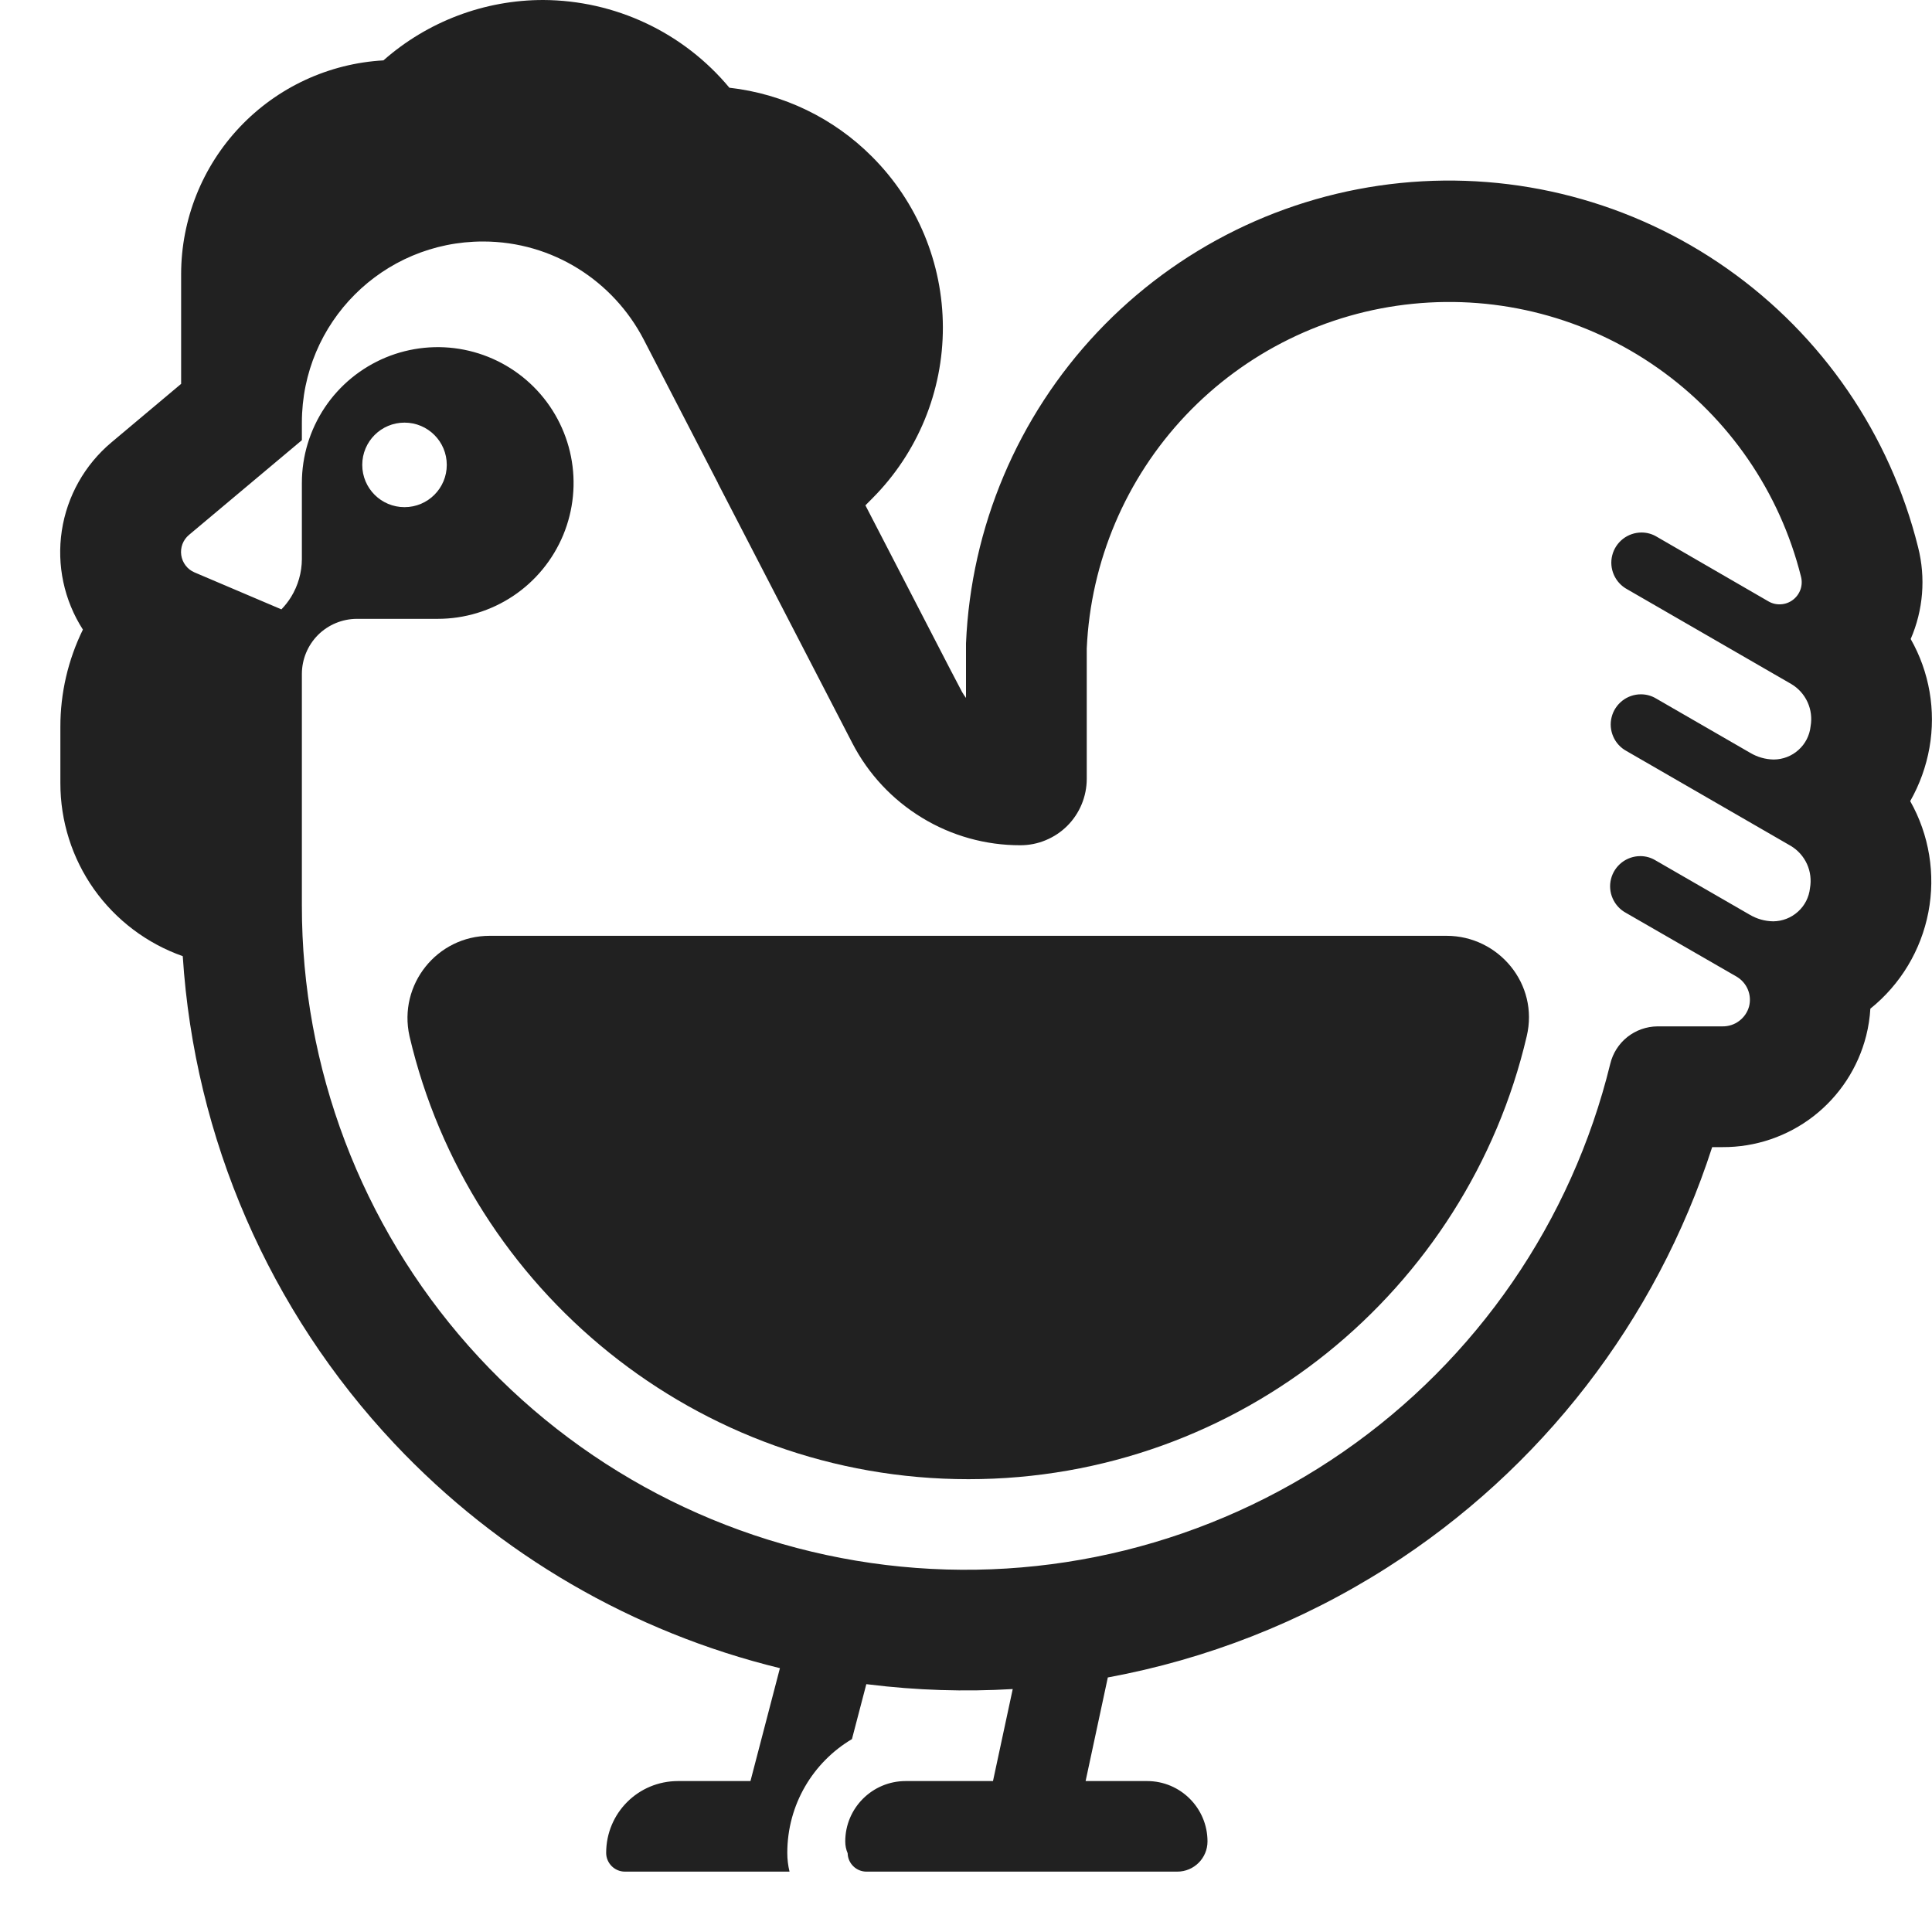
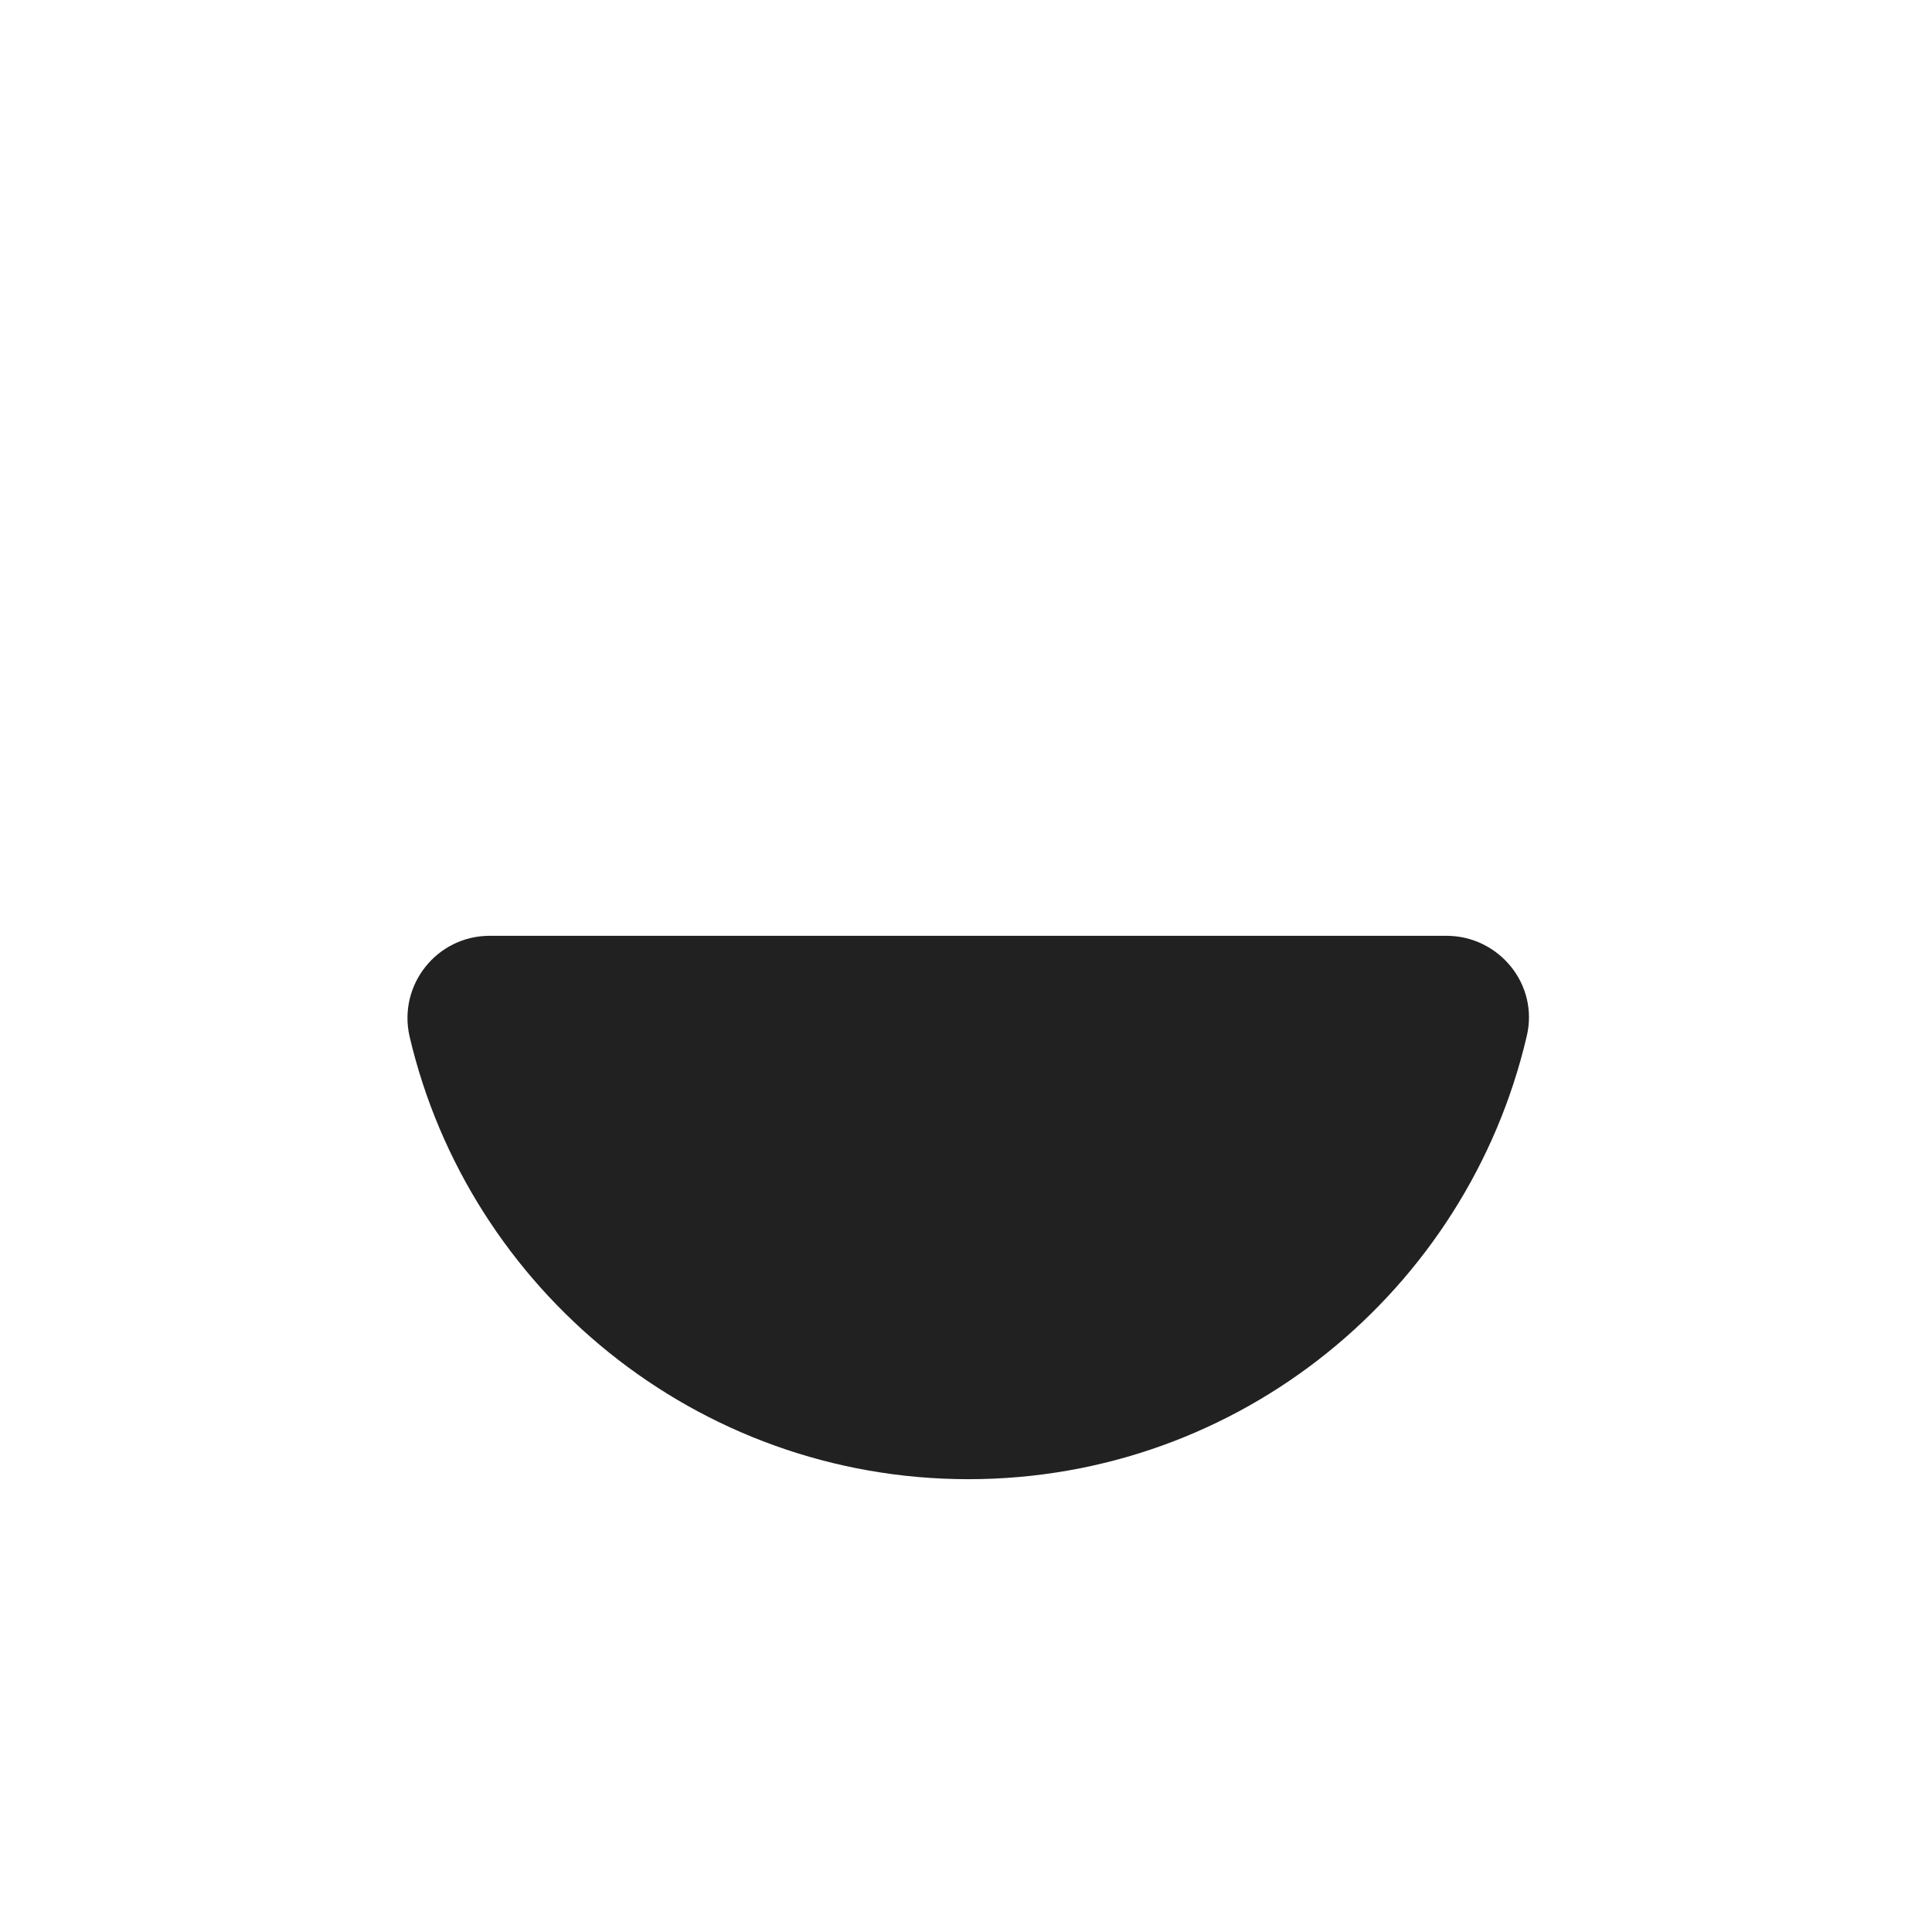
<svg xmlns="http://www.w3.org/2000/svg" width="32" height="32" viewBox="0 0 32 32" fill="none">
  <path d="M8.11 15.5C7.24 15.5 6.593 16.307 6.782 17.159L6.783 17.164C7.765 21.365 11.543 24.5 16.04 24.5C20.538 24.5 24.304 21.365 25.287 17.165C25.494 16.299 24.82 15.5 23.96 15.5H8.11Z" fill="#212121" />
-   <path d="M9 1.31941e-06C8.025 -0.001 7.083 0.355 6.351 1C5.446 1.051 4.595 1.446 3.972 2.104C3.349 2.762 3.001 3.634 3 4.54V6.358L1.845 7.328C1.403 7.699 1.111 8.218 1.024 8.789C0.937 9.36 1.061 9.942 1.373 10.428C1.127 10.93 0.999 11.481 1 12.04V12.97C0.999 13.599 1.193 14.213 1.556 14.727C1.92 15.24 2.434 15.628 3.027 15.837C3.221 18.855 4.461 21.711 6.534 23.913C8.265 25.751 10.486 27.037 12.918 27.63L12.43 29.5H11.23C10.57 29.5 10.04 30.03 10.04 30.69C10.04 30.86 10.18 31 10.35 31H13.077C13.053 30.901 13.04 30.797 13.04 30.69C13.04 29.887 13.469 29.186 14.111 28.805L14.349 27.895L14.384 27.899C15.182 27.998 15.981 28.023 16.774 27.976L16.447 29.5H15C14.448 29.5 14 29.948 14 30.5C14 30.57 14.014 30.636 14.04 30.696C14.043 30.863 14.182 31 14.35 31H14.494L14.5 31H19.5C19.776 31 20 30.776 20 30.5C20 29.948 19.552 29.5 19 29.5H17.981L18.349 27.784C19.981 27.483 21.553 26.87 22.974 25.965C25.525 24.341 27.429 21.878 28.359 19H28.53C29.076 19.003 29.607 18.822 30.038 18.488C30.469 18.153 30.776 17.684 30.91 17.155C30.947 17.008 30.97 16.858 30.979 16.707C31.479 16.305 31.819 15.739 31.94 15.109C32.061 14.479 31.954 13.827 31.639 13.269C31.795 12.995 31.903 12.695 31.958 12.384C32.067 11.766 31.957 11.129 31.647 10.584C31.855 10.105 31.898 9.571 31.77 9.065C31.305 7.196 30.183 5.558 28.608 4.45C27.033 3.341 25.112 2.838 23.196 3.031C21.28 3.224 19.498 4.101 18.176 5.502C16.855 6.902 16.082 8.732 16 10.656V11.56C15.976 11.528 15.954 11.495 15.934 11.46L15.734 11.078L14.334 8.37L14.452 8.251C15.2 7.499 15.619 6.481 15.617 5.42C15.615 4.359 15.193 3.343 14.442 2.593C13.807 1.956 12.975 1.554 12.081 1.453C11.705 1.001 11.234 0.636 10.701 0.385C10.169 0.134 9.588 0.003 9 1.31941e-06ZM5 7C5 5.34 6.34 4 8 4C9.16 4 10.16 4.66 10.66 5.62L11.887 7.993L11.889 7.992V8L14.118 12.31C14.382 12.82 14.781 13.247 15.272 13.545C15.762 13.844 16.326 14.001 16.9 14C17.044 14 17.188 13.972 17.321 13.916C17.454 13.861 17.576 13.78 17.678 13.678C17.78 13.576 17.861 13.454 17.916 13.321C17.971 13.188 18 13.044 18 12.9V10.741C18.064 9.3 18.646 7.929 19.637 6.881C20.629 5.833 21.965 5.176 23.4 5.032C24.836 4.887 26.276 5.264 27.456 6.094C28.637 6.923 29.479 8.15 29.83 9.55C29.848 9.62 29.846 9.694 29.822 9.763C29.798 9.831 29.755 9.891 29.697 9.935C29.639 9.979 29.57 10.005 29.497 10.009C29.425 10.014 29.353 9.997 29.29 9.96L27.441 8.89C27.365 8.844 27.278 8.82 27.189 8.82C27.078 8.82 26.97 8.857 26.882 8.925C26.794 8.994 26.731 9.089 26.704 9.197C26.676 9.305 26.686 9.419 26.731 9.521C26.776 9.623 26.853 9.707 26.951 9.76L29.67 11.33C29.788 11.4 29.882 11.505 29.939 11.63C29.996 11.755 30.013 11.895 29.989 12.03C29.973 12.181 29.902 12.32 29.789 12.421C29.677 12.523 29.53 12.579 29.379 12.58C29.242 12.578 29.108 12.54 28.99 12.47L27.431 11.57C27.355 11.524 27.268 11.5 27.179 11.5C27.068 11.5 26.959 11.537 26.872 11.605C26.784 11.674 26.721 11.769 26.694 11.877C26.666 11.985 26.676 12.099 26.721 12.201C26.765 12.303 26.843 12.387 26.941 12.44L29.66 14.01C29.778 14.08 29.872 14.185 29.929 14.31C29.986 14.435 30.003 14.575 29.979 14.71C29.963 14.861 29.892 15 29.779 15.101C29.666 15.203 29.52 15.259 29.369 15.26C29.232 15.258 29.098 15.22 28.98 15.15L27.42 14.25C27.344 14.204 27.258 14.18 27.169 14.18C27.058 14.18 26.95 14.217 26.862 14.285C26.774 14.354 26.711 14.449 26.684 14.557C26.656 14.665 26.666 14.779 26.711 14.881C26.756 14.983 26.833 15.067 26.931 15.12L28.77 16.18C28.851 16.23 28.915 16.304 28.951 16.392C28.987 16.48 28.994 16.578 28.97 16.67C28.944 16.766 28.886 16.85 28.806 16.91C28.727 16.97 28.63 17.001 28.53 17H27.451C27.27 17.002 27.096 17.064 26.954 17.176C26.813 17.288 26.713 17.445 26.671 17.62C26.032 20.231 24.458 22.518 22.248 24.047C20.037 25.577 17.342 26.244 14.674 25.921C12.005 25.598 9.547 24.309 7.764 22.296C5.982 20.284 4.998 17.688 5 15L5 13.005L5 13V11.16C5.001 10.919 5.097 10.688 5.267 10.517C5.438 10.347 5.669 10.251 5.91 10.25H7.25C7.695 10.25 8.13 10.118 8.5 9.871C8.87 9.624 9.158 9.272 9.329 8.861C9.499 8.45 9.544 7.997 9.457 7.561C9.37 7.125 9.156 6.724 8.841 6.409C8.526 6.094 8.125 5.88 7.689 5.793C7.253 5.706 6.8 5.751 6.389 5.921C5.978 6.092 5.626 6.38 5.379 6.75C5.132 7.12 5 7.555 5 8V9.26C4.999 9.482 4.937 9.699 4.821 9.888C4.775 9.962 4.721 10.031 4.661 10.093L3.22 9.48C3.162 9.455 3.112 9.416 3.074 9.366C3.036 9.316 3.011 9.257 3.002 9.195C2.993 9.133 3 9.07 3.022 9.011C3.045 8.952 3.082 8.9 3.13 8.86L5 7.291V7ZM7.4 7.7C7.4 8.087 7.087 8.4 6.7 8.4C6.313 8.4 6 8.087 6 7.7C6 7.313 6.313 7 6.7 7C7.087 7 7.4 7.313 7.4 7.7Z" fill="#212121" />
</svg>